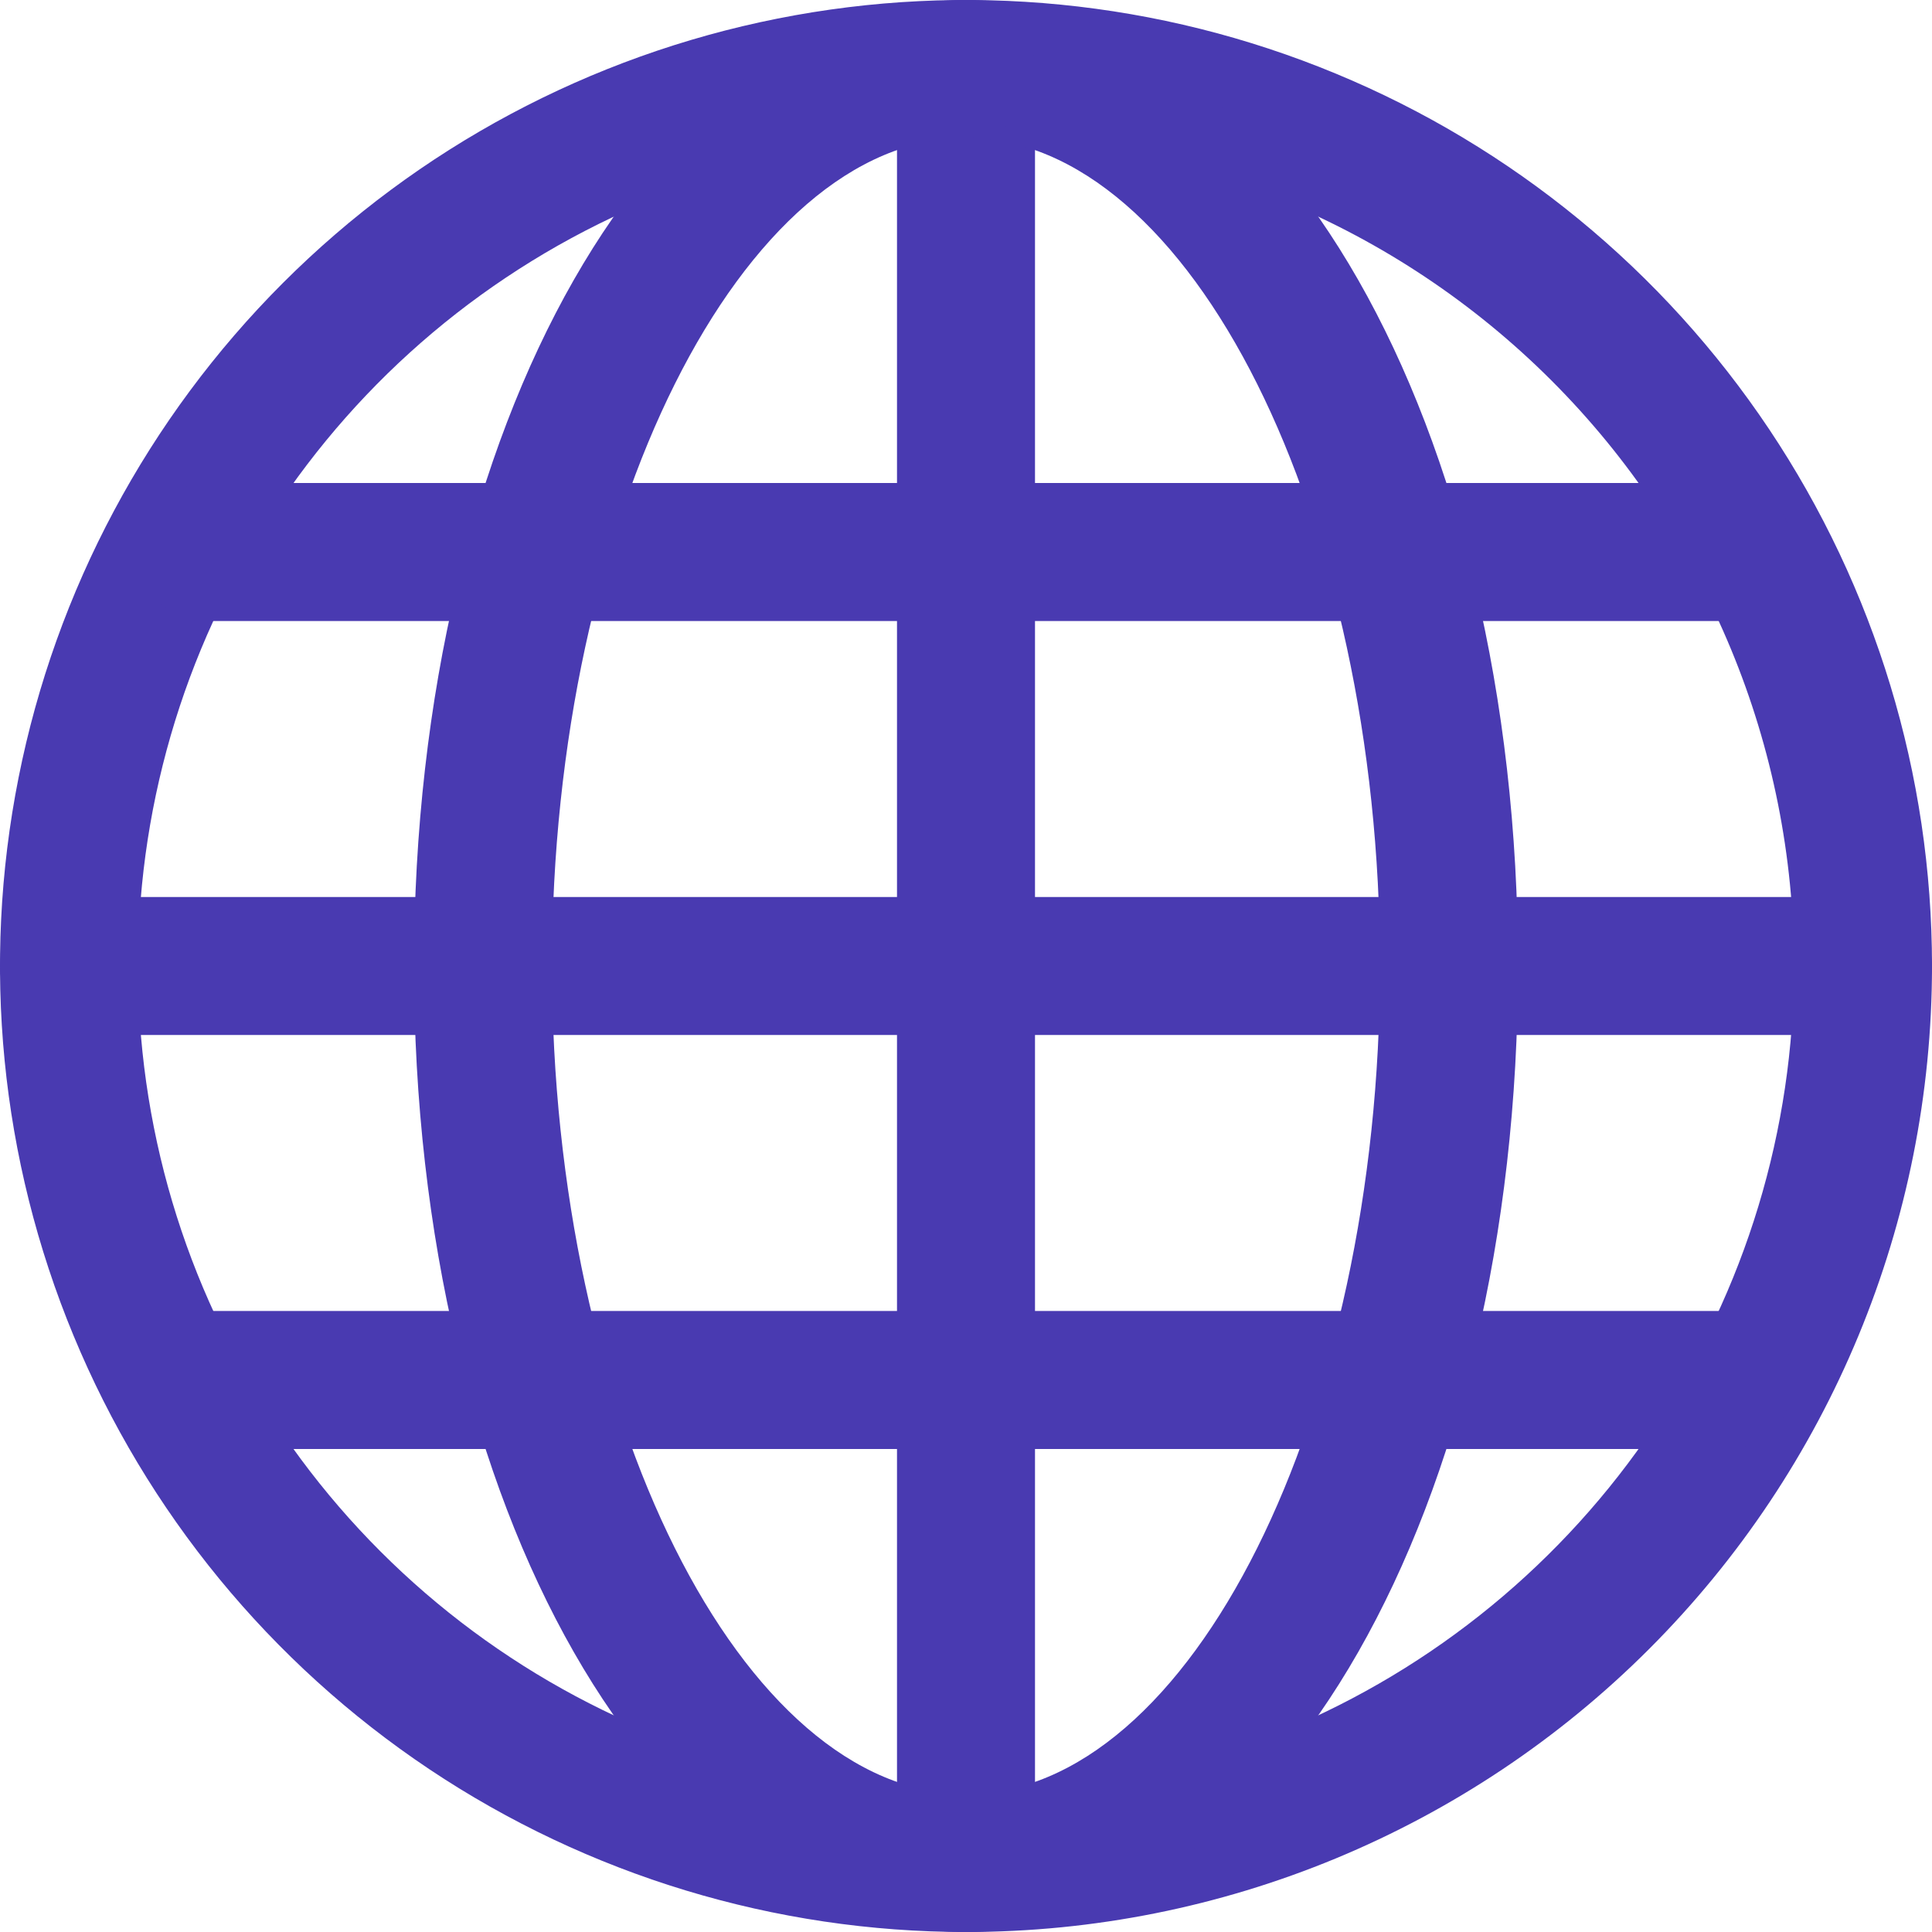
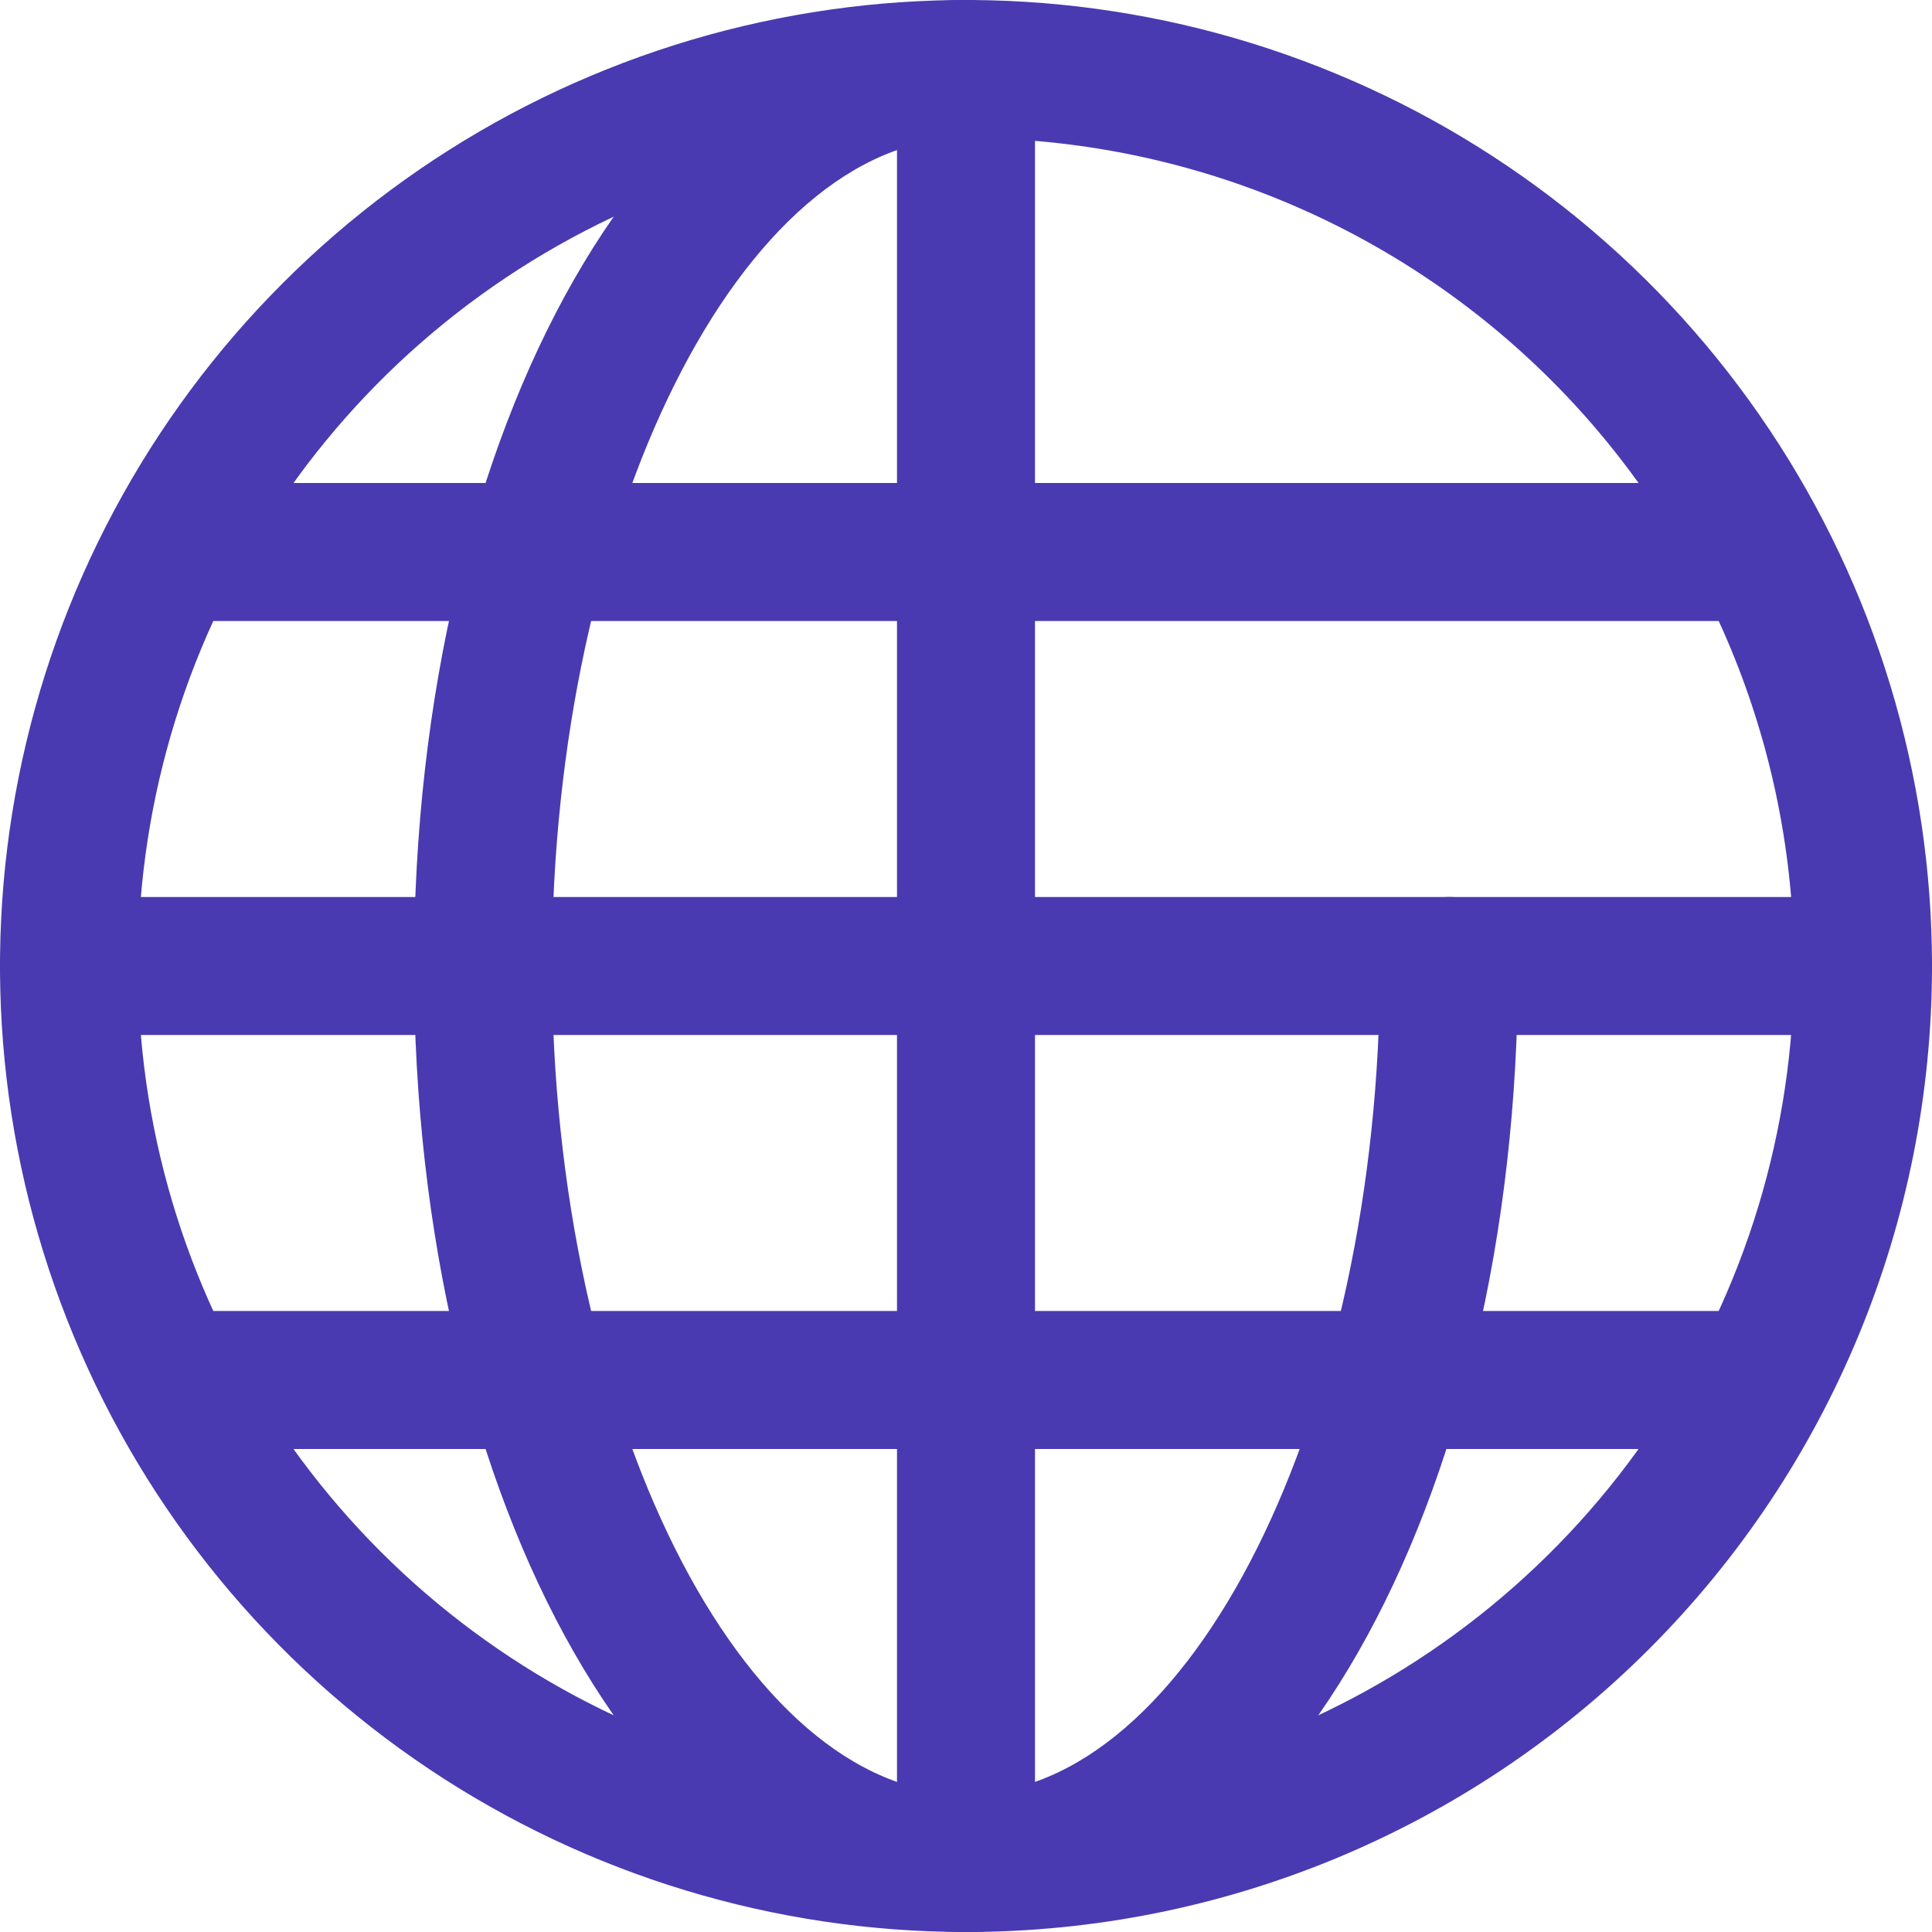
<svg xmlns="http://www.w3.org/2000/svg" width="42" height="42" viewBox="0 0 42 42" fill="none">
  <path d="M21 42C16.847 42 12.787 40.768 9.333 38.461C5.88 36.153 3.188 32.874 1.599 29.036C0.009 25.199 -0.407 20.977 0.404 16.903C1.214 12.829 3.214 9.088 6.151 6.151C9.088 3.214 12.829 1.214 16.903 0.404C20.977 -0.407 25.199 0.009 29.036 1.599C32.874 3.188 36.153 5.88 38.461 9.333C40.768 12.787 42 16.847 42 21C42 26.57 39.788 31.911 35.849 35.849C31.911 39.788 26.57 42 21 42ZM21 3C17.44 3 13.96 4.056 11 6.034C8.04 8.011 5.733 10.823 4.37 14.112C3.008 17.401 2.651 21.02 3.346 24.512C4.04 28.003 5.755 31.211 8.272 33.728C10.789 36.245 13.997 37.96 17.488 38.654C20.98 39.349 24.599 38.992 27.888 37.63C31.177 36.267 33.989 33.96 35.967 31C37.944 28.04 39 24.56 39 21C39 16.226 37.104 11.648 33.728 8.272C30.352 4.896 25.774 3 21 3V3Z" fill="#493AB1" />
  <path d="M21 42C20.602 42 20.221 41.842 19.939 41.561C19.658 41.279 19.5 40.898 19.5 40.5V1.5C19.5 1.102 19.658 0.721 19.939 0.439C20.221 0.158 20.602 0 21 0C21.398 0 21.779 0.158 22.061 0.439C22.342 0.721 22.5 1.102 22.5 1.5V40.5C22.5 40.898 22.342 41.279 22.061 41.561C21.779 41.842 21.398 42 21 42Z" fill="#493AB1" />
-   <path d="M31.5 22.5C31.102 22.5 30.721 22.342 30.439 22.061C30.158 21.779 30 21.398 30 21C30 11.25 25.875 3 21 3C20.602 3 20.221 2.842 19.939 2.561C19.658 2.279 19.5 1.898 19.5 1.5C19.5 1.102 19.658 0.721 19.939 0.439C20.221 0.158 20.602 0 21 0C27.735 0 33 9.225 33 21C33 21.398 32.842 21.779 32.561 22.061C32.279 22.342 31.898 22.5 31.5 22.5Z" fill="#493AB1" />
  <path d="M21 42C20.602 42 20.221 41.842 19.939 41.561C19.658 41.279 19.5 40.898 19.5 40.5C19.5 40.102 19.658 39.721 19.939 39.439C20.221 39.158 20.602 39 21 39C25.875 39 30 30.75 30 21C30 20.602 30.158 20.221 30.439 19.939C30.721 19.658 31.102 19.5 31.5 19.5C31.898 19.5 32.279 19.658 32.561 19.939C32.842 20.221 33 20.602 33 21C33 32.775 27.735 42 21 42Z" fill="#493AB1" />
  <path d="M10.5 22.5C10.102 22.5 9.721 22.342 9.439 22.061C9.158 21.779 9 21.398 9 21C9 9.225 14.265 0 21 0C21.398 0 21.779 0.158 22.061 0.439C22.342 0.721 22.5 1.102 22.5 1.5C22.5 1.898 22.342 2.279 22.061 2.561C21.779 2.842 21.398 3 21 3C16.125 3 12 11.25 12 21C12 21.398 11.842 21.779 11.561 22.061C11.279 22.342 10.898 22.5 10.5 22.5Z" fill="#493AB1" />
  <path d="M21 42C14.265 42 9 32.775 9 21C9 20.602 9.158 20.221 9.439 19.939C9.721 19.658 10.102 19.5 10.5 19.5C10.898 19.5 11.279 19.658 11.561 19.939C11.842 20.221 12 20.602 12 21C12 30.75 16.125 39 21 39C21.398 39 21.779 39.158 22.061 39.439C22.342 39.721 22.5 40.102 22.5 40.5C22.5 40.898 22.342 41.279 22.061 41.561C21.779 41.842 21.398 42 21 42Z" fill="#493AB1" />
  <path d="M40.5 22.5H1.5C1.102 22.5 0.721 22.342 0.439 22.061C0.158 21.779 0 21.398 0 21C0 20.602 0.158 20.221 0.439 19.939C0.721 19.658 1.102 19.5 1.5 19.5H40.5C40.898 19.5 41.279 19.658 41.561 19.939C41.842 20.221 42 20.602 42 21C42 21.398 41.842 21.779 41.561 22.061C41.279 22.342 40.898 22.5 40.5 22.5Z" fill="#493AB1" />
  <path d="M37.5 13.5H4.5C4.102 13.5 3.721 13.342 3.439 13.061C3.158 12.779 3 12.398 3 12C3 11.602 3.158 11.221 3.439 10.939C3.721 10.658 4.102 10.5 4.5 10.5H37.5C37.898 10.5 38.279 10.658 38.561 10.939C38.842 11.221 39 11.602 39 12C39 12.398 38.842 12.779 38.561 13.061C38.279 13.342 37.898 13.5 37.5 13.5Z" fill="#493AB1" />
  <path d="M37.5 31.5H4.5C4.102 31.5 3.721 31.342 3.439 31.061C3.158 30.779 3 30.398 3 30C3 29.602 3.158 29.221 3.439 28.939C3.721 28.658 4.102 28.5 4.5 28.5H37.5C37.898 28.5 38.279 28.658 38.561 28.939C38.842 29.221 39 29.602 39 30C39 30.398 38.842 30.779 38.561 31.061C38.279 31.342 37.898 31.5 37.5 31.5Z" fill="#493AB1" />
</svg>